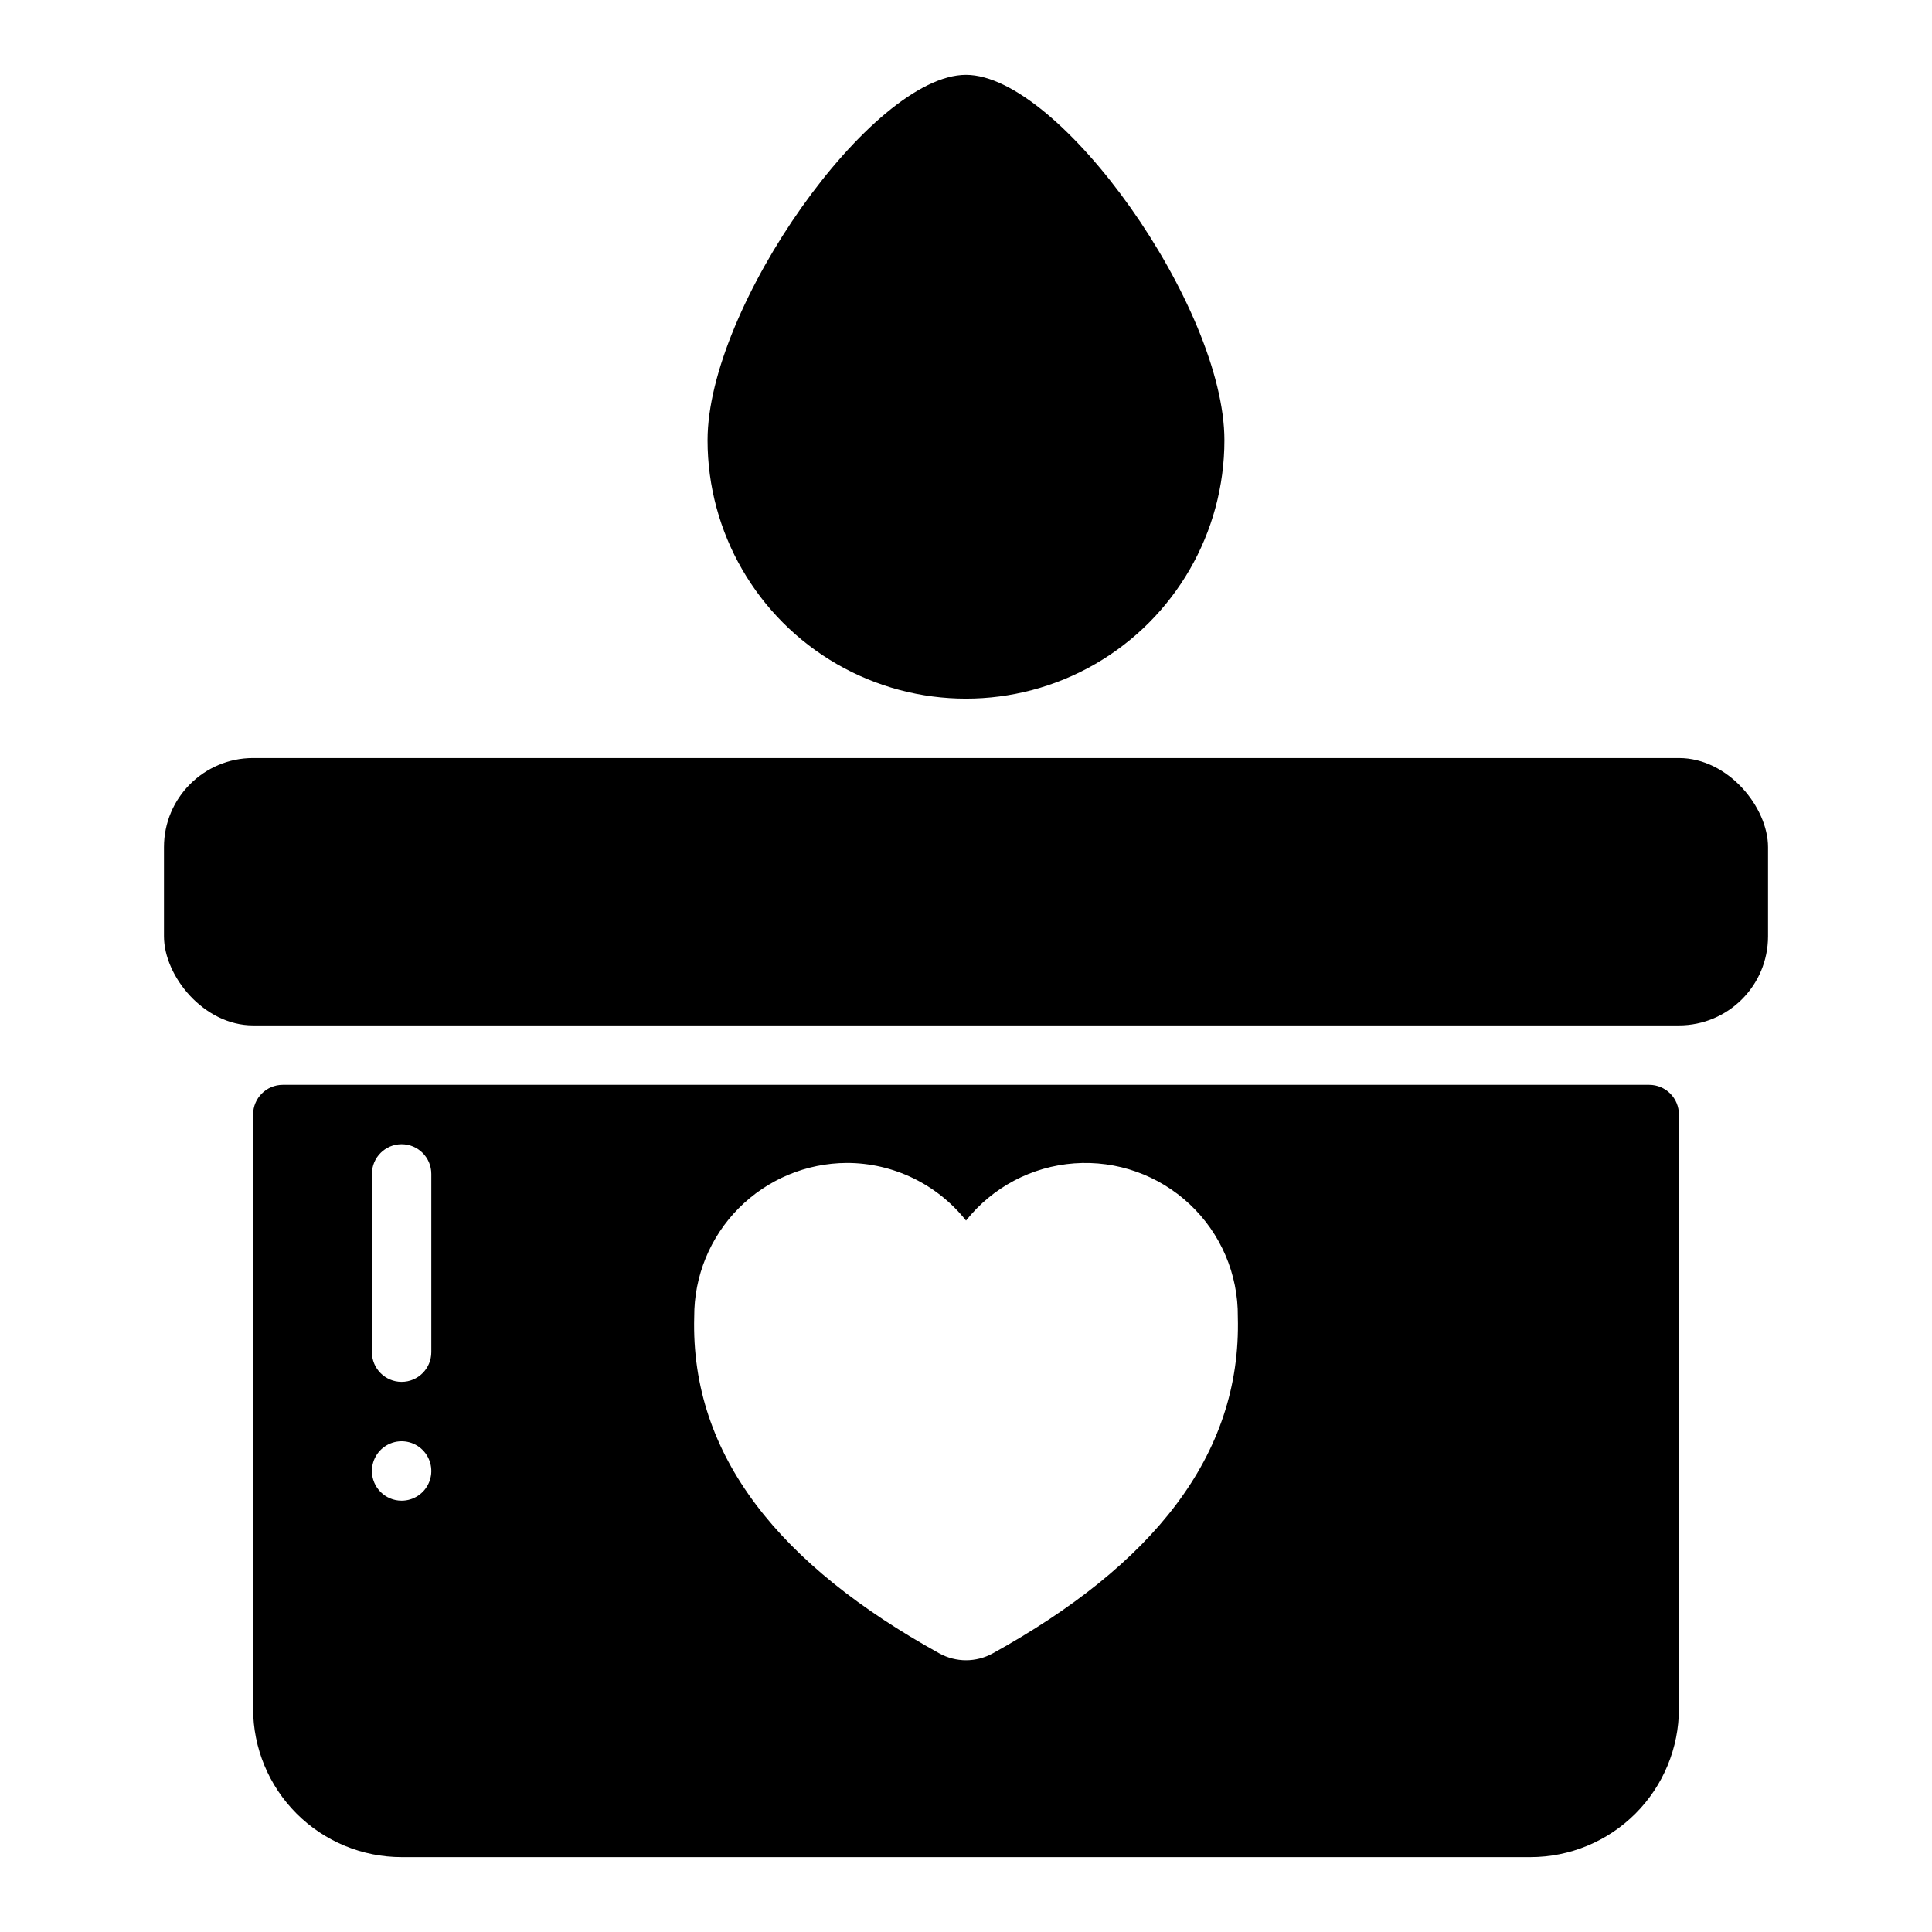
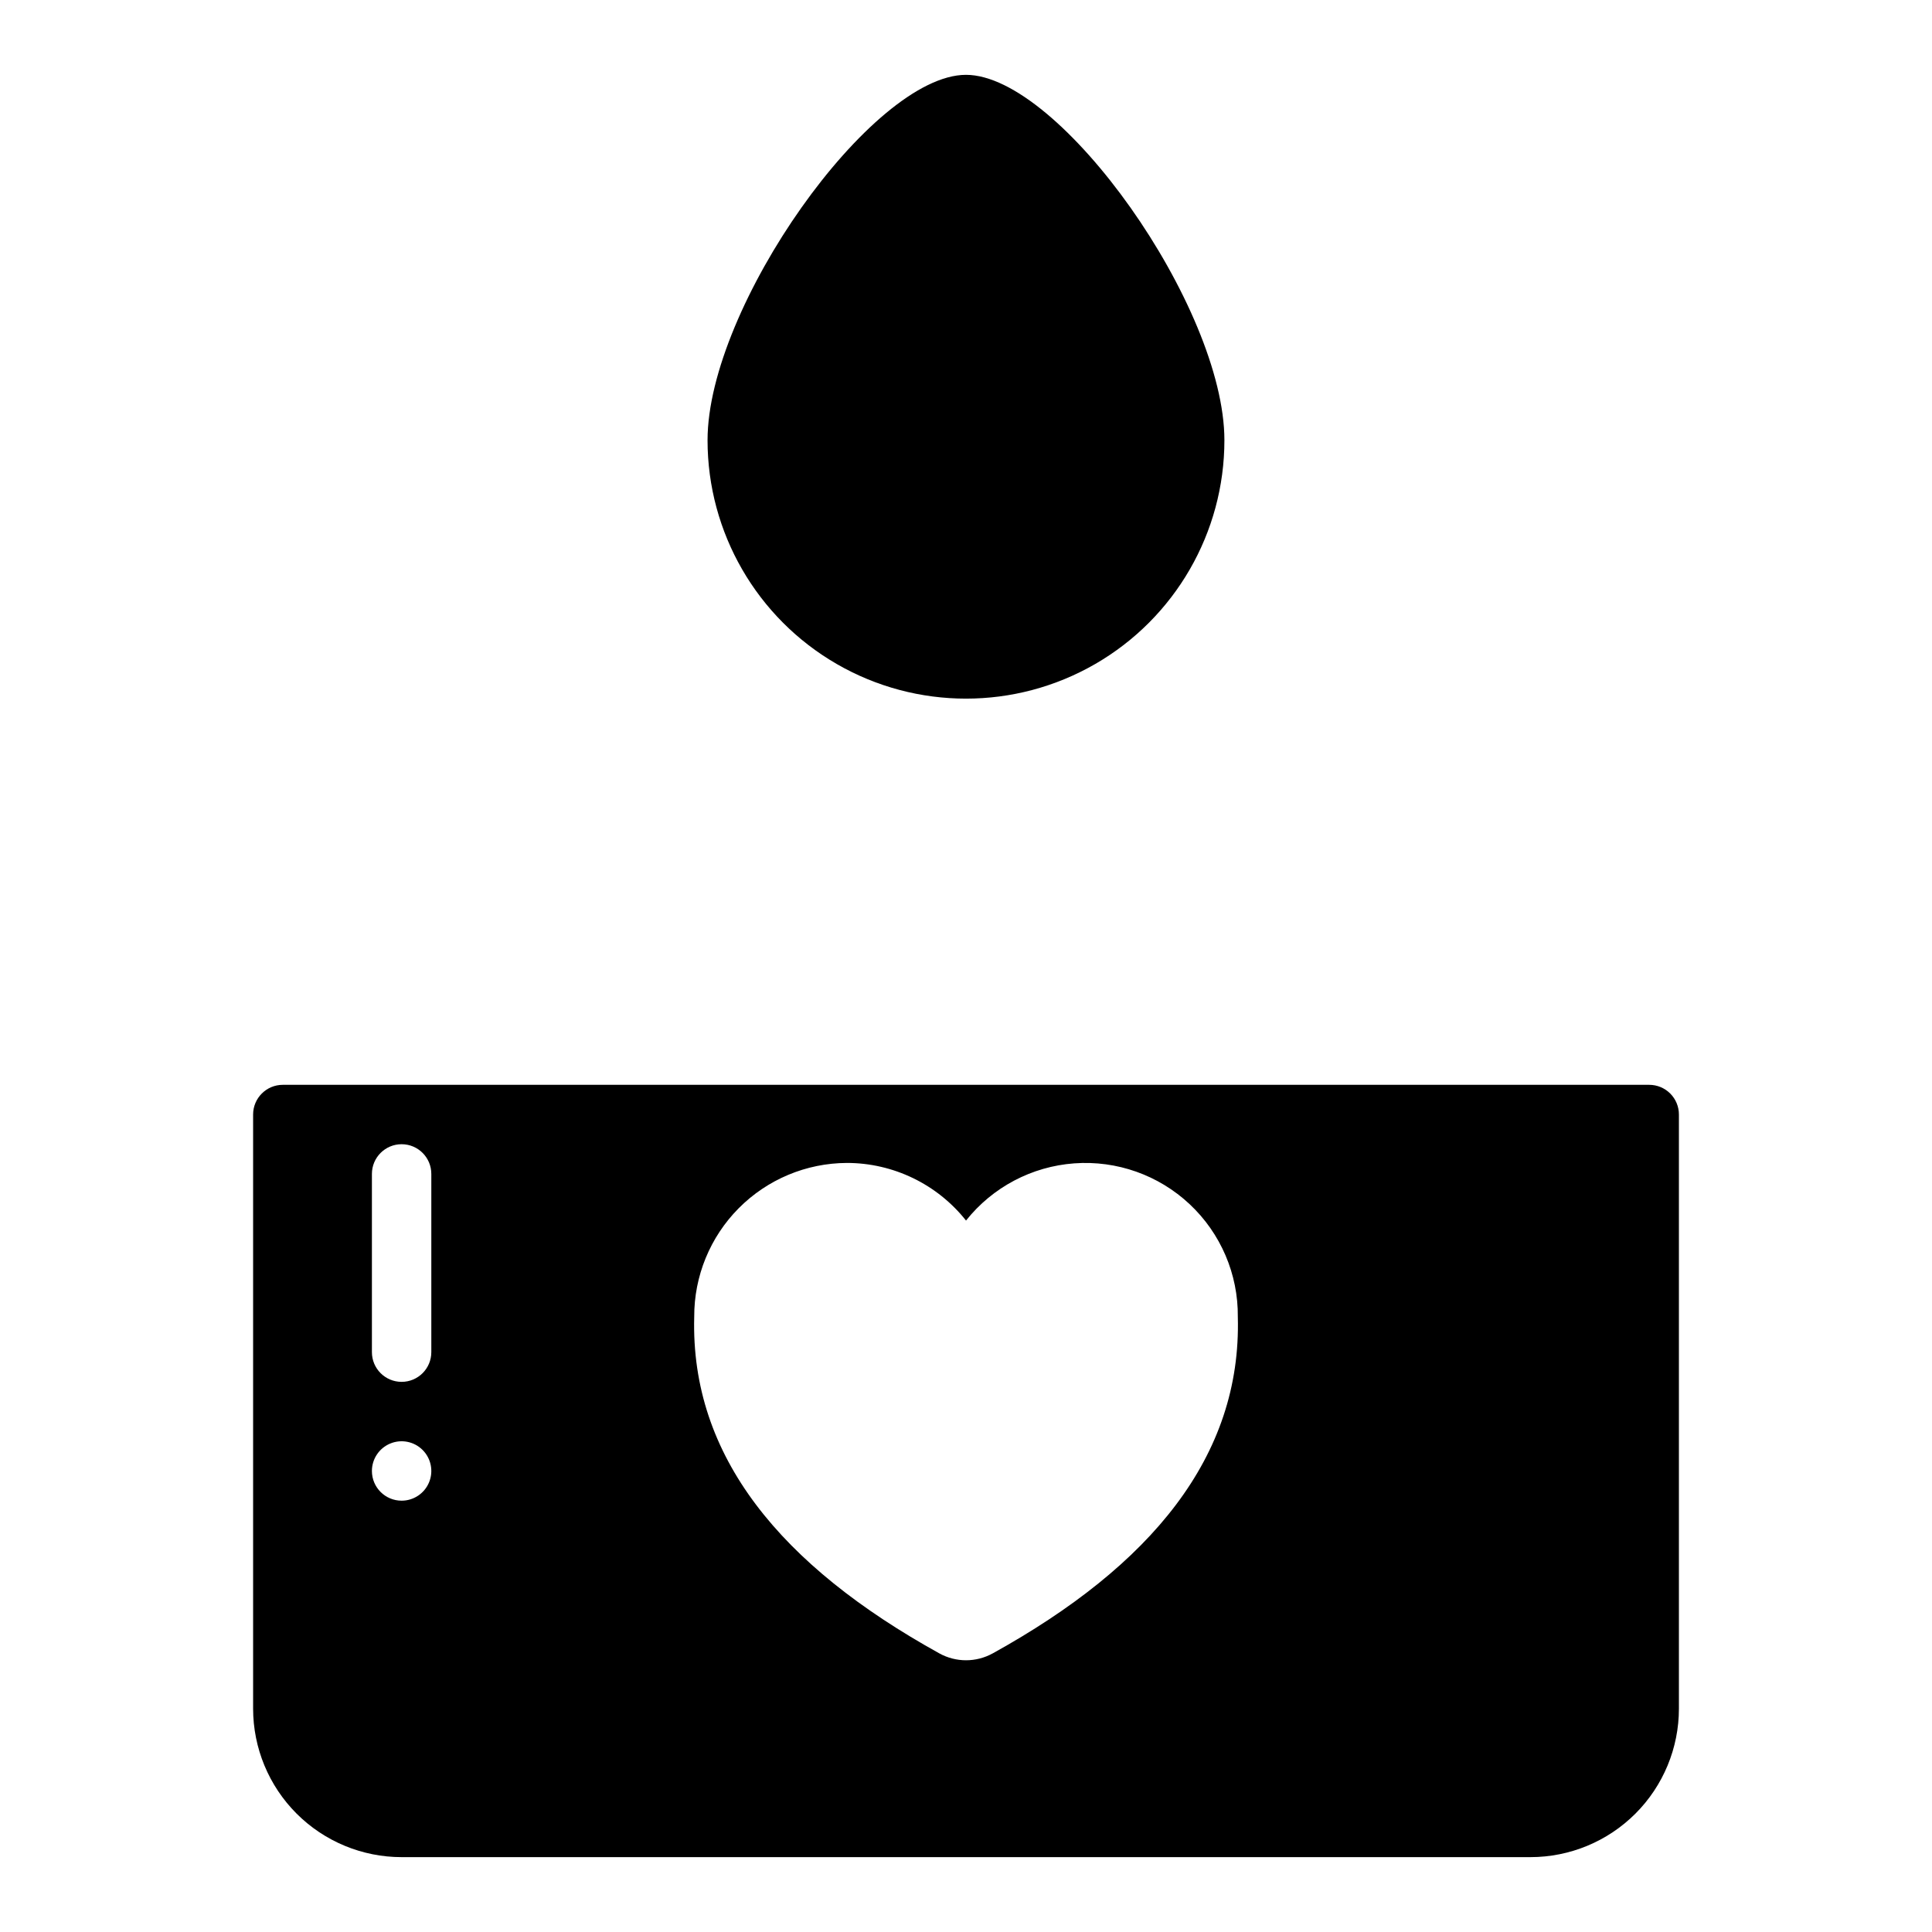
<svg xmlns="http://www.w3.org/2000/svg" fill="#000000" width="800px" height="800px" version="1.1" viewBox="144 144 512 512">
  <g>
    <path d="m468.48 260.66c0-35.266-43.531-96.828-68.484-96.828s-68.488 61.559-68.488 96.824v0.004c0 24.469 13.055 47.078 34.242 59.312 21.191 12.23 47.297 12.23 68.488 0 21.191-12.234 34.242-34.844 34.242-59.312z" />
-     <path d="m211.07 344.89h377.86c13.043 0 23.617 13.043 23.617 23.617v23.617c0 13.043-10.574 23.617-23.617 23.617h-377.86c-13.043 0-23.617-13.043-23.617-23.617v-23.617c0-13.043 10.574-23.617 23.617-23.617z" />
    <path d="m549.57 636.16c10.441 0 20.449-4.148 27.832-11.527 7.383-7.383 11.527-17.395 11.527-27.832v-157.44c0-2.09-0.828-4.09-2.305-5.566-1.477-1.477-3.477-2.305-5.566-2.305h-362.11c-4.348 0-7.871 3.523-7.871 7.871v157.44c0 10.438 4.148 20.449 11.527 27.832 7.383 7.379 17.395 11.527 27.832 11.527zm-181.13-183.97c12.297 0.008 23.922 5.633 31.566 15.27 7.023-8.84 17.426-14.336 28.688-15.16s22.352 3.106 30.586 10.832c8.234 7.723 12.859 18.543 12.754 29.836 1.023 37-22.984 65.969-64.945 89.191v-0.004c-4.406 2.441-9.762 2.441-14.168 0-41.957-23.223-65.969-52.191-64.945-89.191v0.004c-0.043-10.773 4.199-21.125 11.785-28.77 7.59-7.648 17.906-11.969 28.68-12.008zm-125.88 2.91c0-4.348 3.523-7.871 7.871-7.871 4.348 0 7.871 3.523 7.871 7.871v47.234c0 4.348-3.523 7.871-7.871 7.871-4.348 0-7.871-3.523-7.871-7.871zm0 78.719v0.004c0-3.184 1.918-6.055 4.859-7.273 2.941-1.219 6.328-0.547 8.578 1.707 2.25 2.25 2.926 5.637 1.707 8.578-1.219 2.941-4.09 4.859-7.273 4.859-4.348 0-7.871-3.523-7.871-7.871z" />
  </g>
</svg>